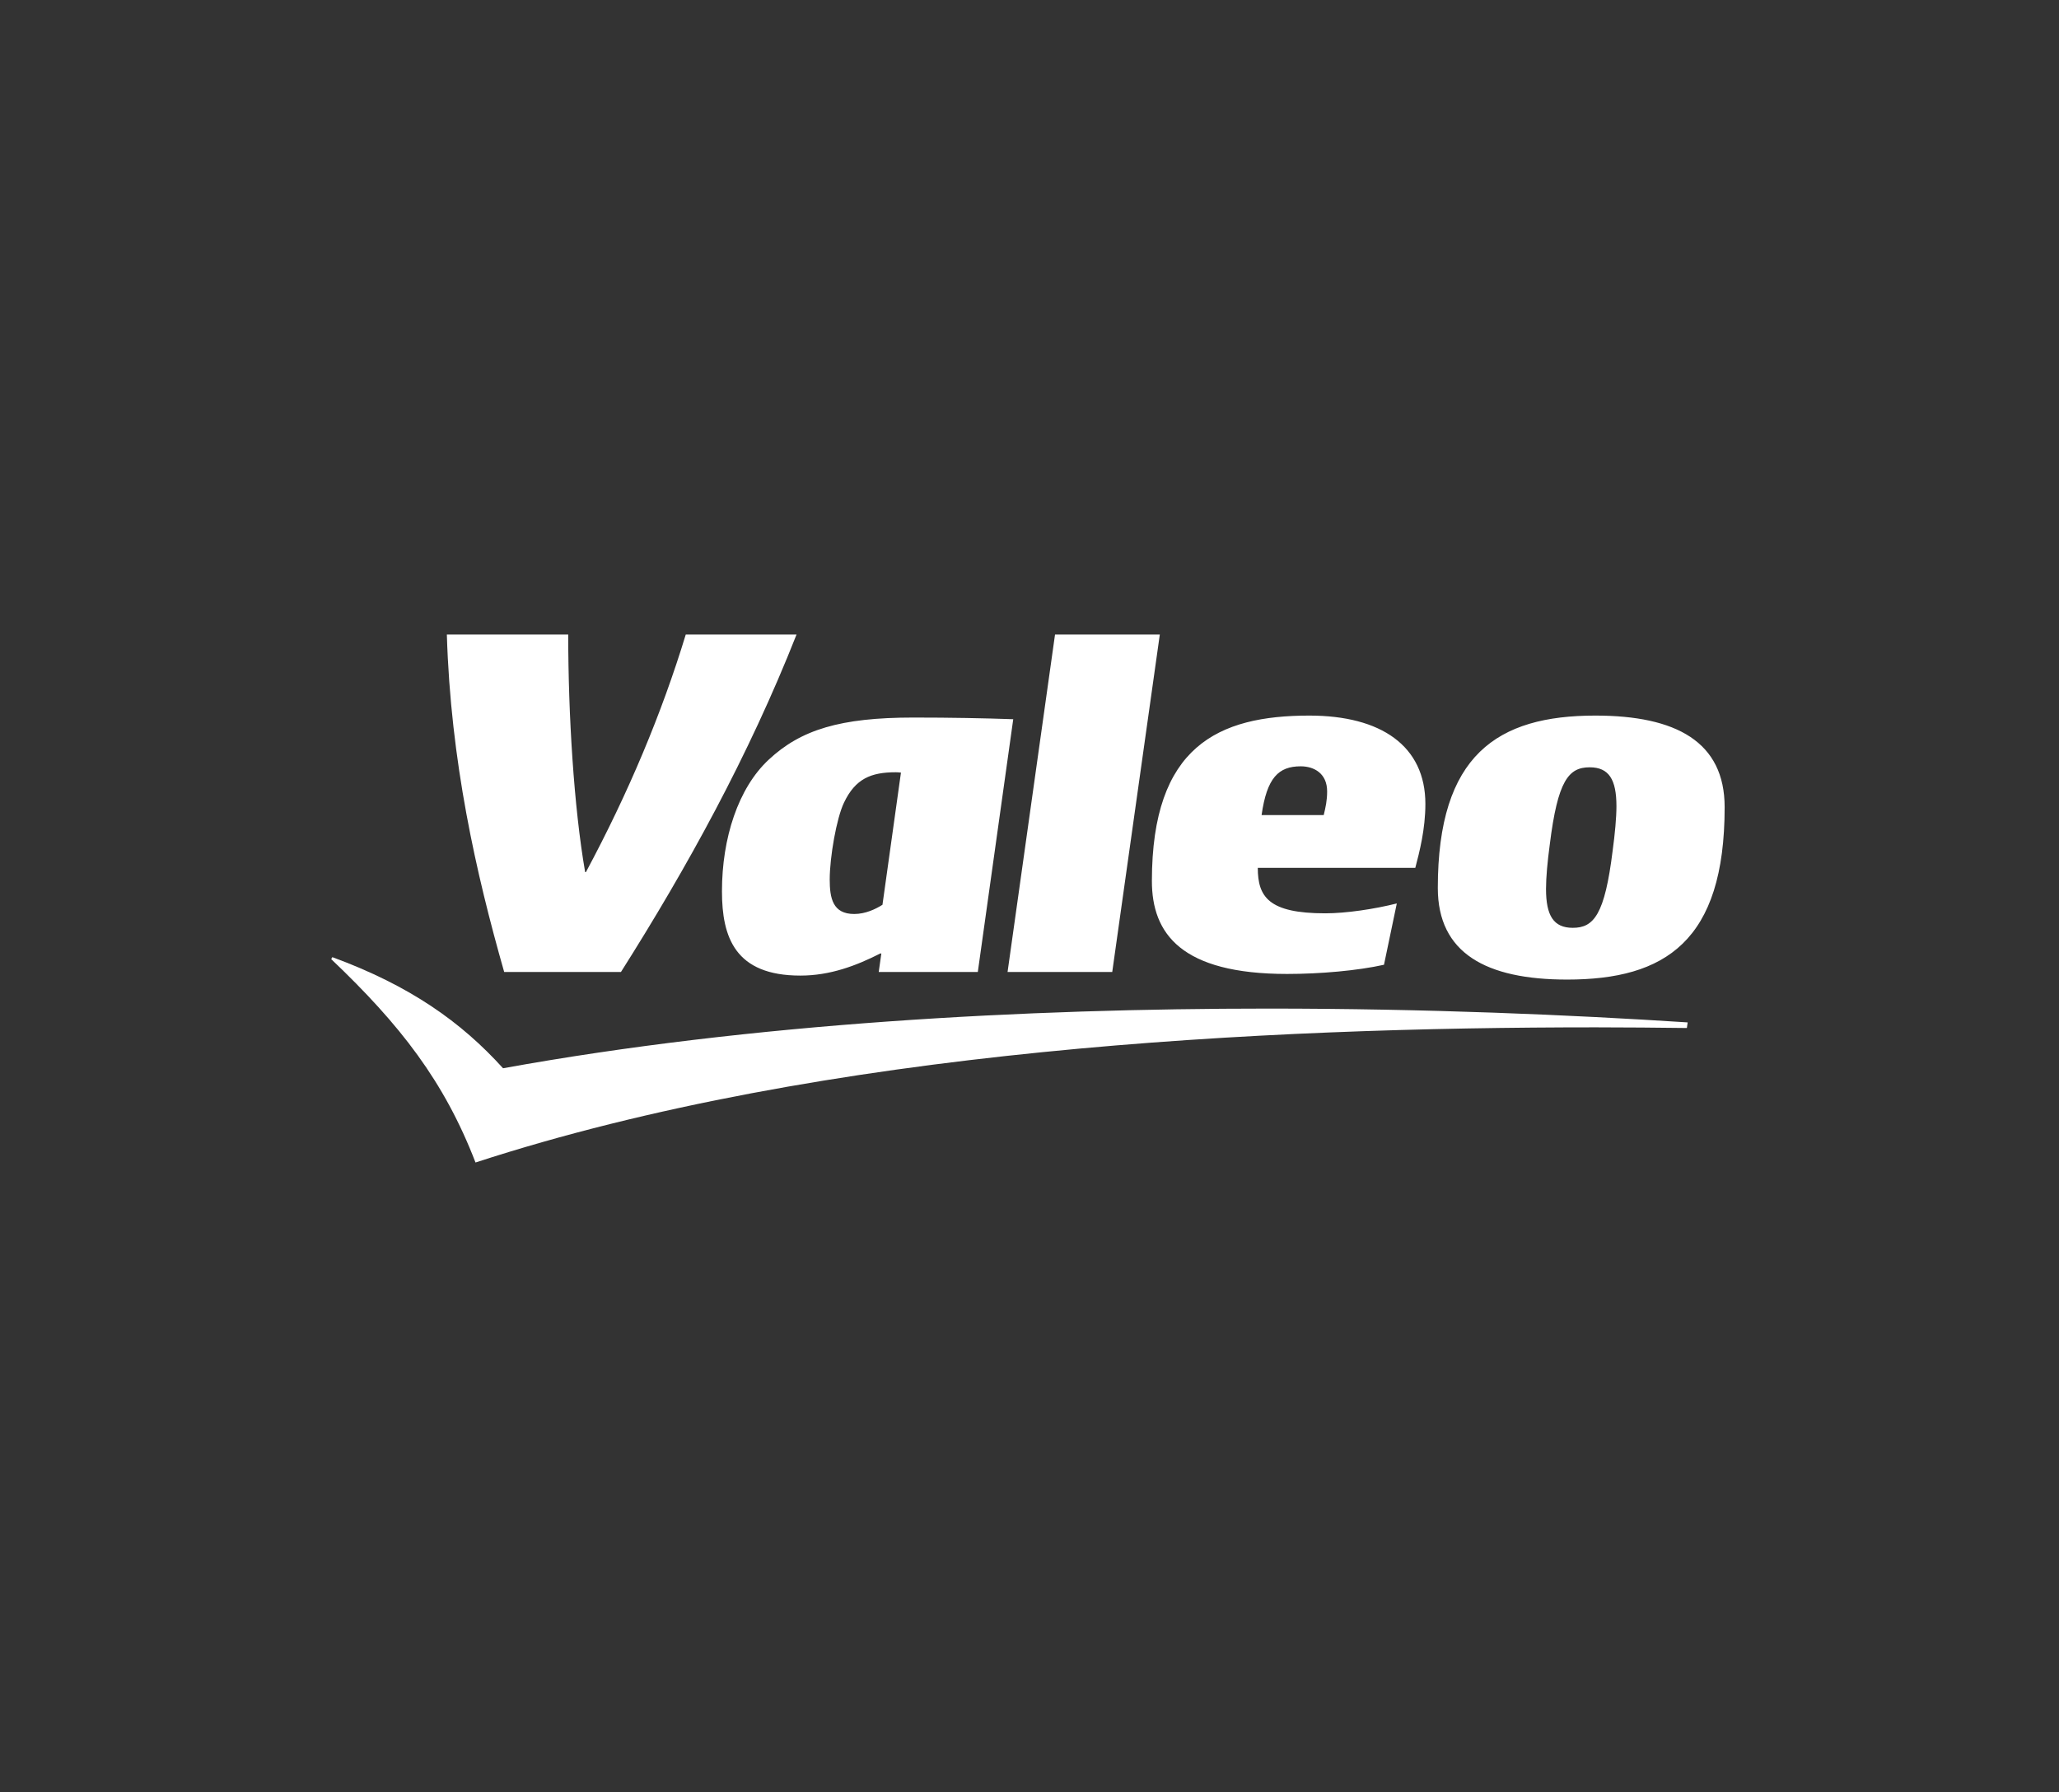
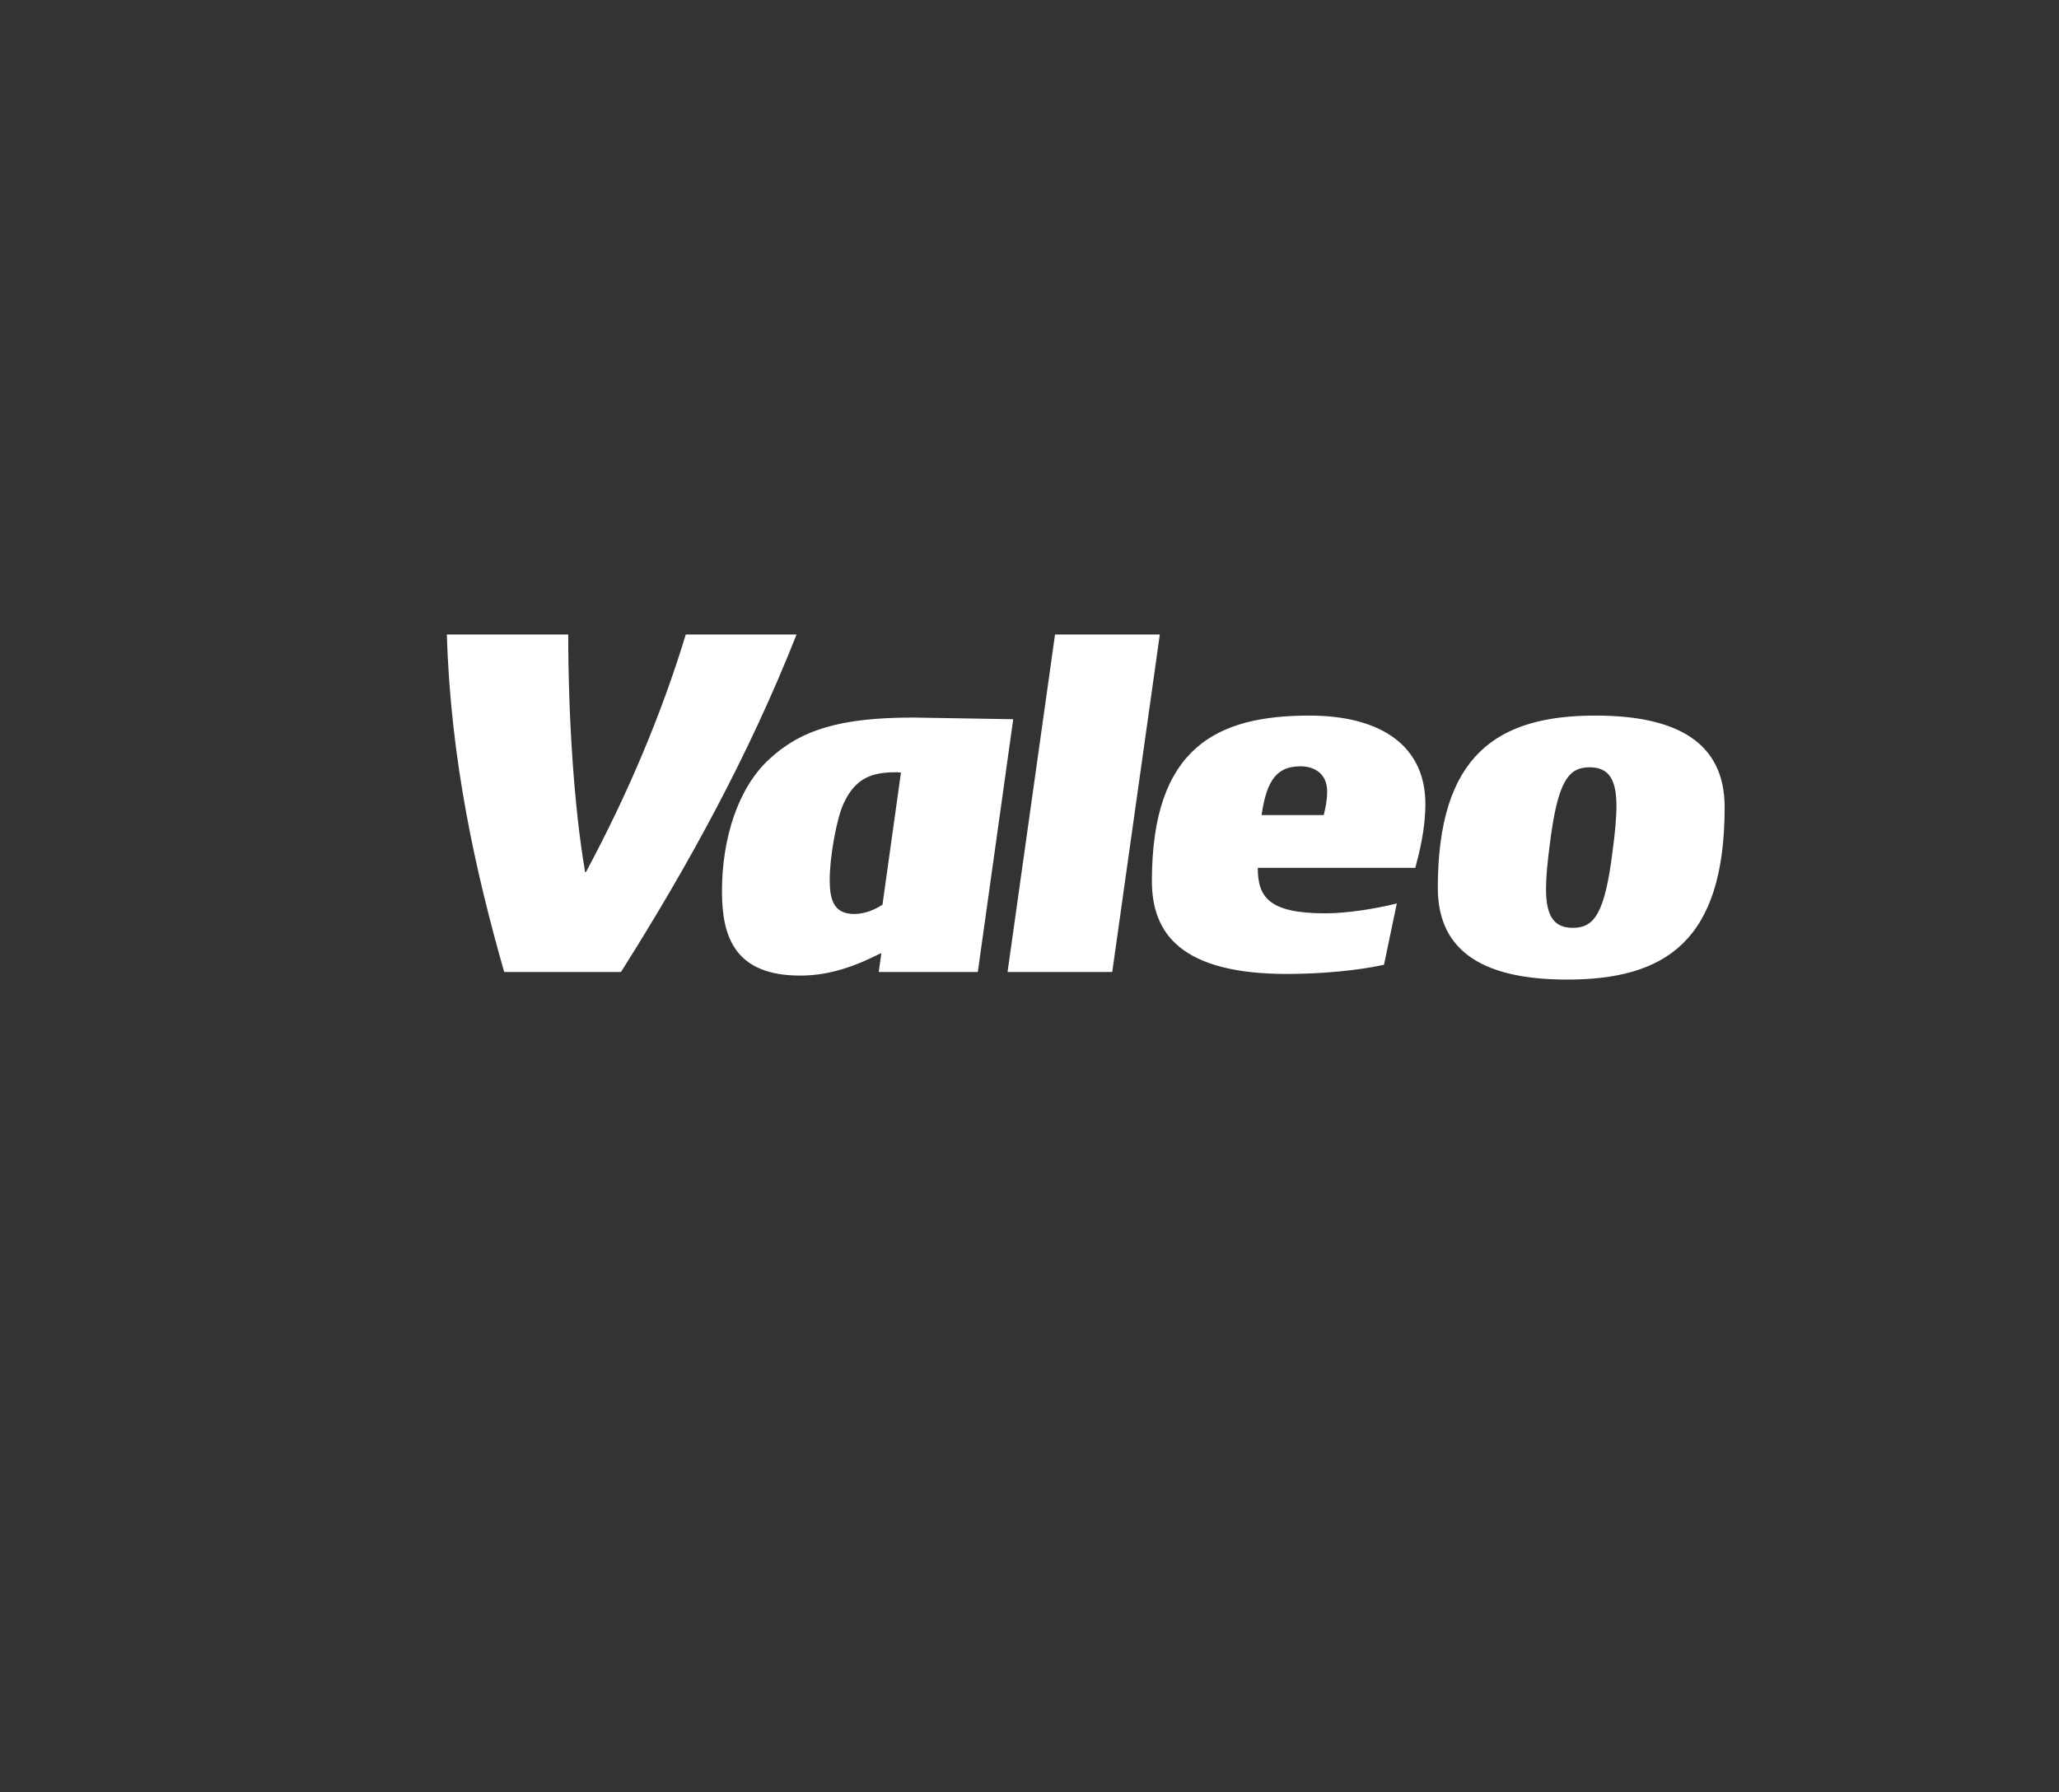
<svg xmlns="http://www.w3.org/2000/svg" width="301" height="262" viewBox="0 0 301 262" fill="none">
  <rect x="0" y="0" width="301" height="262" fill="#333333" stroke="none" />
-   <path d="M246.715 149.475C229.701 148.371 208.532 147.455 185.397 147.455C149.987 147.455 110.005 149.569 73.54 156.18C67.426 149.427 59.987 144.124 48.584 139.935L48.418 140.226C58.503 149.812 64.946 158.099 69.513 169.958C120.635 153.285 184.813 150.197 233.269 150.197C237.906 150.197 242.325 150.246 246.6 150.294L246.715 149.475Z" fill="white" />
-   <path d="M193.51 119.167C193.788 118.014 194.01 117.049 194.01 115.699C194.01 113.1 192.133 112.035 190.146 112.035C186.893 112.035 185.198 113.725 184.428 119.167H193.51ZM129.006 132.278C128.015 132.903 126.527 133.625 124.876 133.625C121.734 133.625 121.294 131.31 121.294 128.565C121.294 125.337 122.289 119.604 123.385 117.337C125.043 113.867 127.3 112.905 130.935 112.905C131.042 112.905 131.323 112.905 131.708 112.954L129.006 132.278ZM235.749 124.369C234.598 133.719 232.996 135.648 229.924 135.648C227.107 135.648 226.008 133.861 226.008 129.96C226.008 128.277 226.226 125.917 226.56 123.459C227.718 114.107 229.317 112.18 232.389 112.18C235.205 112.18 236.304 113.964 236.304 117.865C236.304 119.552 236.082 121.912 235.749 124.369ZM162.596 142.1H147.293L154.232 92.766H169.55L162.596 142.1ZM193.732 133.528C196.804 133.528 200.942 132.903 204.195 132.084L202.322 141.048C198.458 141.909 193.018 142.392 188.162 142.392C172.692 142.392 168.392 136.509 168.392 128.804C168.392 109.095 178.085 104.618 191.415 104.618C201.882 104.618 208.373 109.047 208.373 117.532C208.373 121.235 207.507 124.567 206.9 126.878H183.873C183.873 131.122 185.457 133.528 193.732 133.528ZM133.522 104.906C122.837 104.906 117.056 106.686 112.371 111.07C107.911 115.22 105.542 122.543 105.542 130.3C105.542 137.047 107.467 142.631 117.001 142.631C121.345 142.631 125.154 141.194 128.677 139.403H128.84L128.459 142.1H142.944L148.122 105.149C143.88 105 138.977 104.906 133.522 104.906ZM252.122 118.014C252.122 108.47 245.057 104.618 233.214 104.618C218.906 104.618 210.19 110.354 210.19 129.818C210.19 139.355 217.252 143.214 229.098 143.214C243.406 143.214 252.122 137.623 252.122 118.014ZM100.25 92.766C96.73 104.326 91.879 115.894 85.653 127.506H85.543C83.896 118.063 83.067 104.472 83.067 92.766H65.324C65.879 111.261 69.569 127.6 73.703 142.1H90.779C100.417 126.878 109.451 110.497 116.445 92.766H100.25Z" fill="white" />
+   <path d="M193.51 119.167C193.788 118.014 194.01 117.049 194.01 115.699C194.01 113.1 192.133 112.035 190.146 112.035C186.893 112.035 185.198 113.725 184.428 119.167H193.51ZM129.006 132.278C128.015 132.903 126.527 133.625 124.876 133.625C121.734 133.625 121.294 131.31 121.294 128.565C121.294 125.337 122.289 119.604 123.385 117.337C125.043 113.867 127.3 112.905 130.935 112.905C131.042 112.905 131.323 112.905 131.708 112.954L129.006 132.278ZM235.749 124.369C234.598 133.719 232.996 135.648 229.924 135.648C227.107 135.648 226.008 133.861 226.008 129.96C226.008 128.277 226.226 125.917 226.56 123.459C227.718 114.107 229.317 112.18 232.389 112.18C235.205 112.18 236.304 113.964 236.304 117.865C236.304 119.552 236.082 121.912 235.749 124.369ZM162.596 142.1H147.293L154.232 92.766H169.55L162.596 142.1ZM193.732 133.528C196.804 133.528 200.942 132.903 204.195 132.084L202.322 141.048C198.458 141.909 193.018 142.392 188.162 142.392C172.692 142.392 168.392 136.509 168.392 128.804C168.392 109.095 178.085 104.618 191.415 104.618C201.882 104.618 208.373 109.047 208.373 117.532C208.373 121.235 207.507 124.567 206.9 126.878H183.873C183.873 131.122 185.457 133.528 193.732 133.528ZM133.522 104.906C122.837 104.906 117.056 106.686 112.371 111.07C107.911 115.22 105.542 122.543 105.542 130.3C105.542 137.047 107.467 142.631 117.001 142.631C121.345 142.631 125.154 141.194 128.677 139.403H128.84L128.459 142.1H142.944L148.122 105.149ZM252.122 118.014C252.122 108.47 245.057 104.618 233.214 104.618C218.906 104.618 210.19 110.354 210.19 129.818C210.19 139.355 217.252 143.214 229.098 143.214C243.406 143.214 252.122 137.623 252.122 118.014ZM100.25 92.766C96.73 104.326 91.879 115.894 85.653 127.506H85.543C83.896 118.063 83.067 104.472 83.067 92.766H65.324C65.879 111.261 69.569 127.6 73.703 142.1H90.779C100.417 126.878 109.451 110.497 116.445 92.766H100.25Z" fill="white" />
</svg>